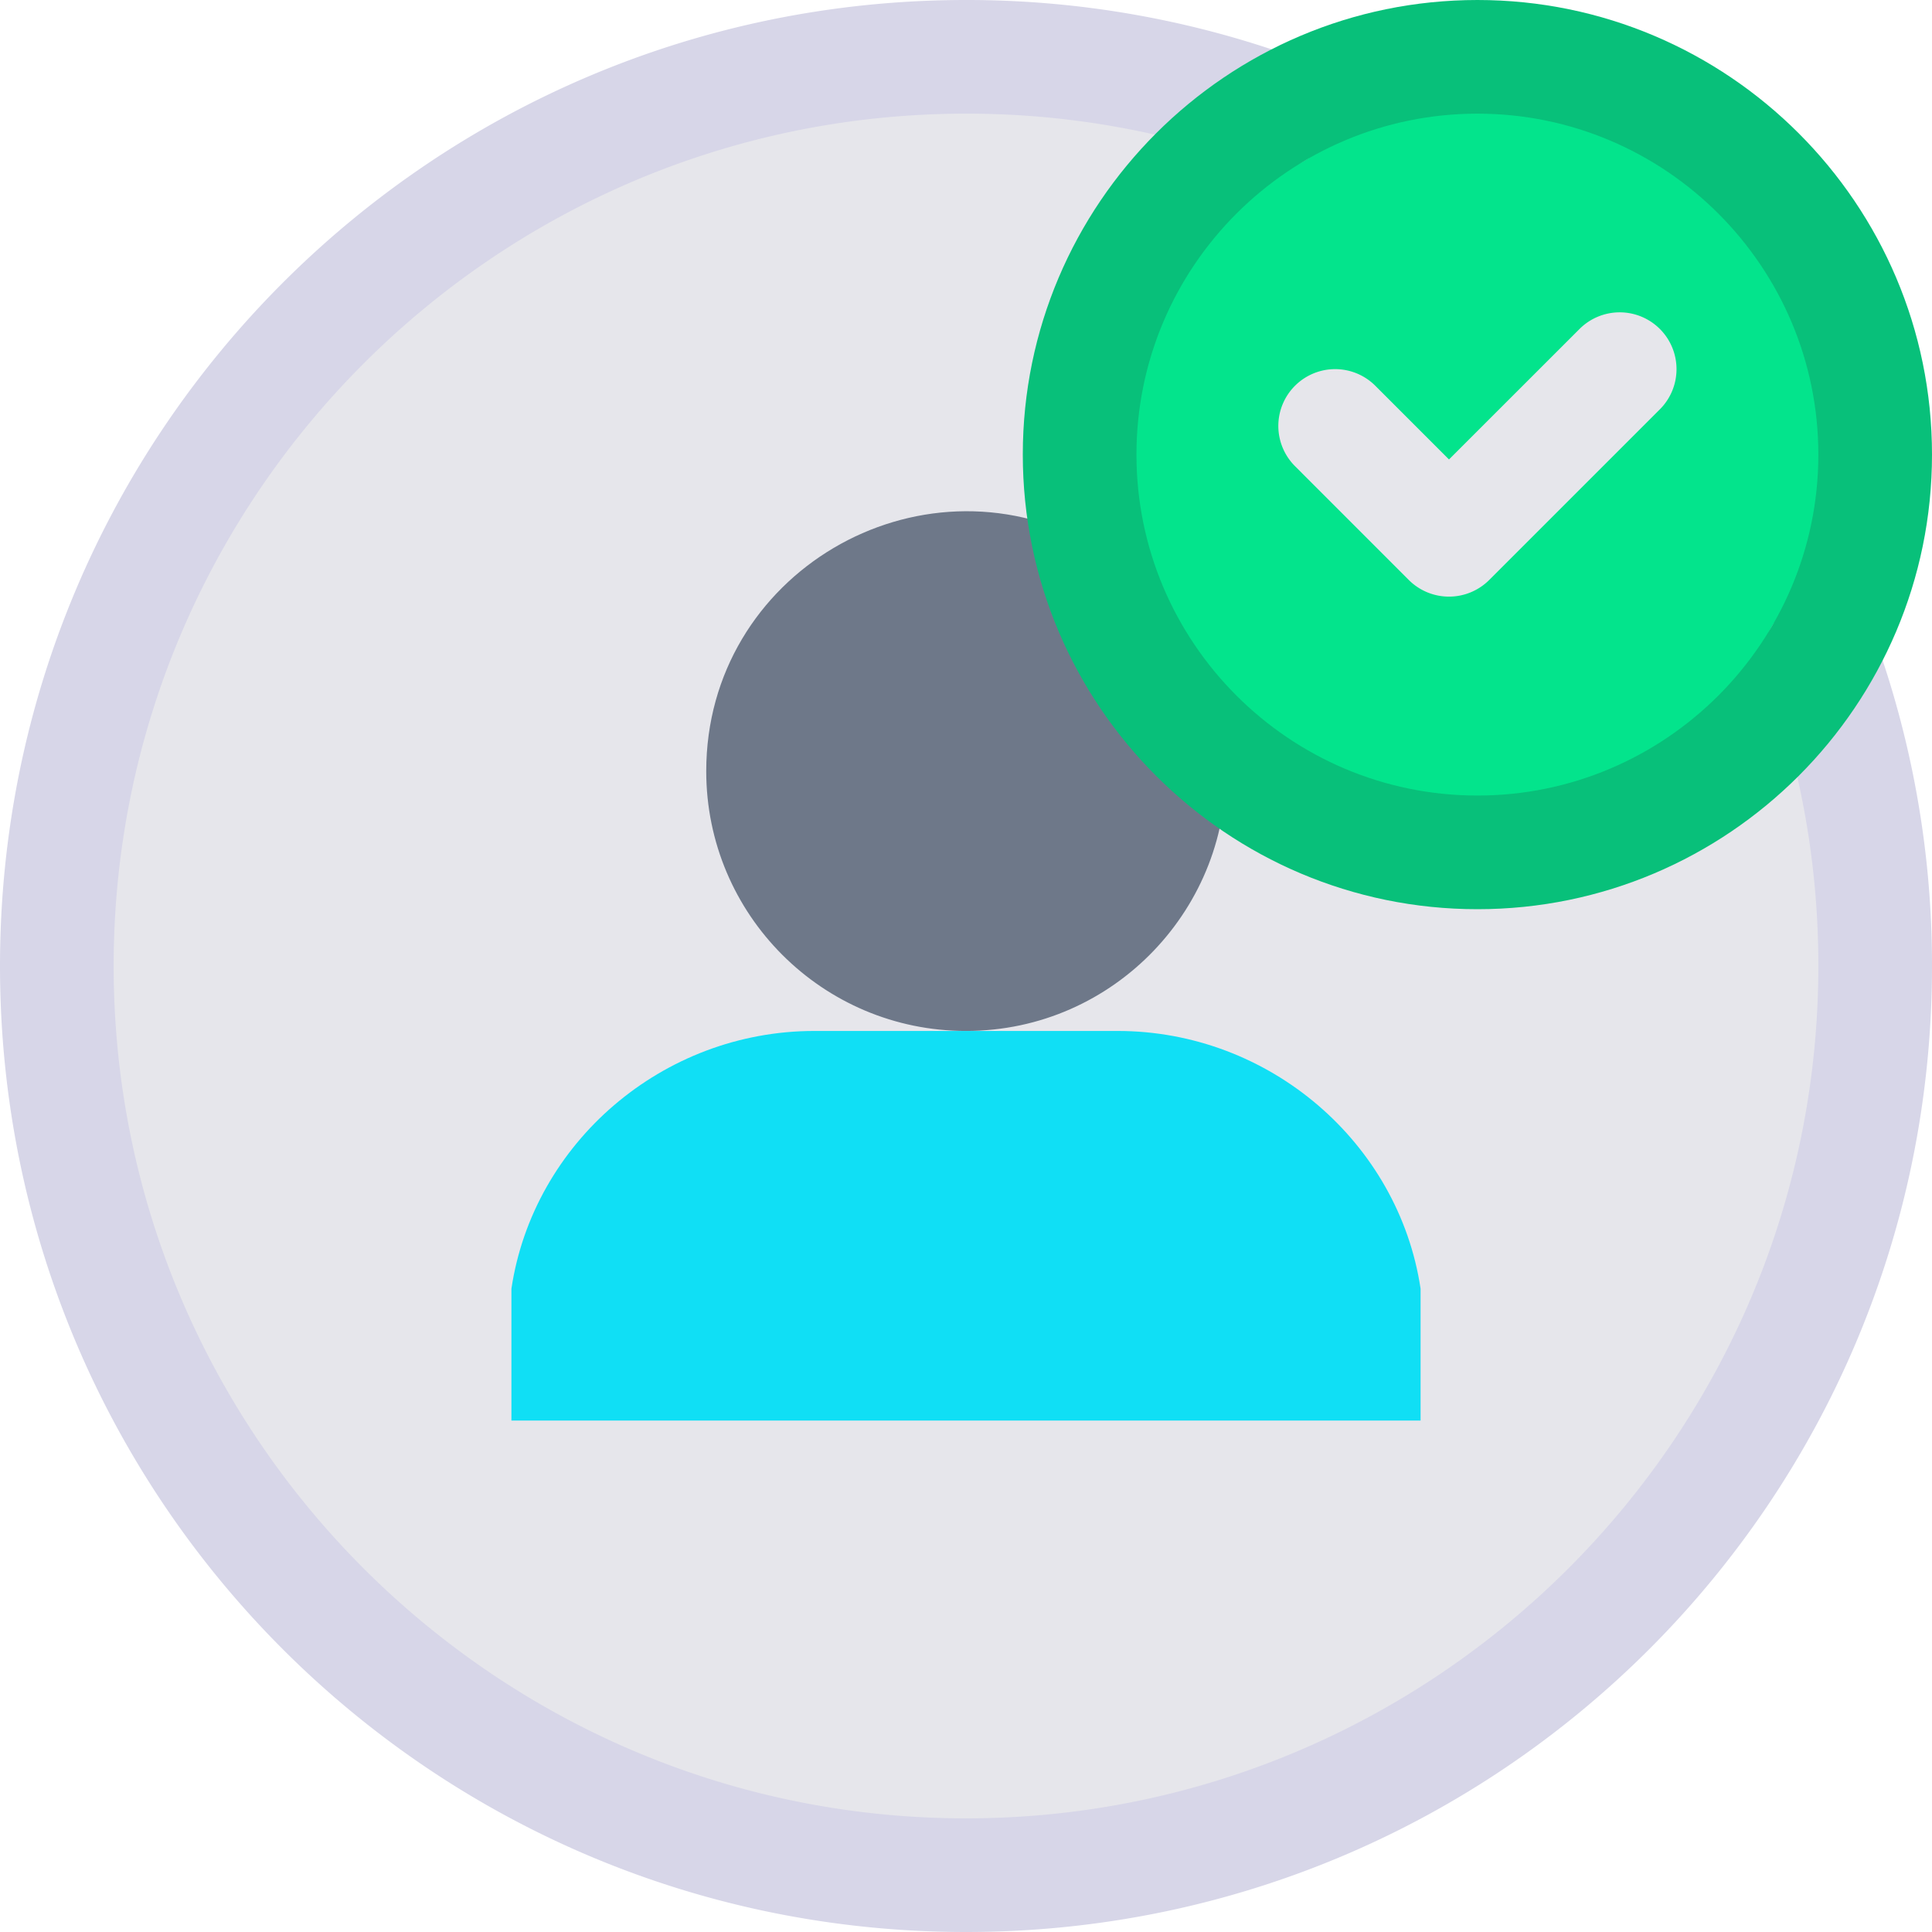
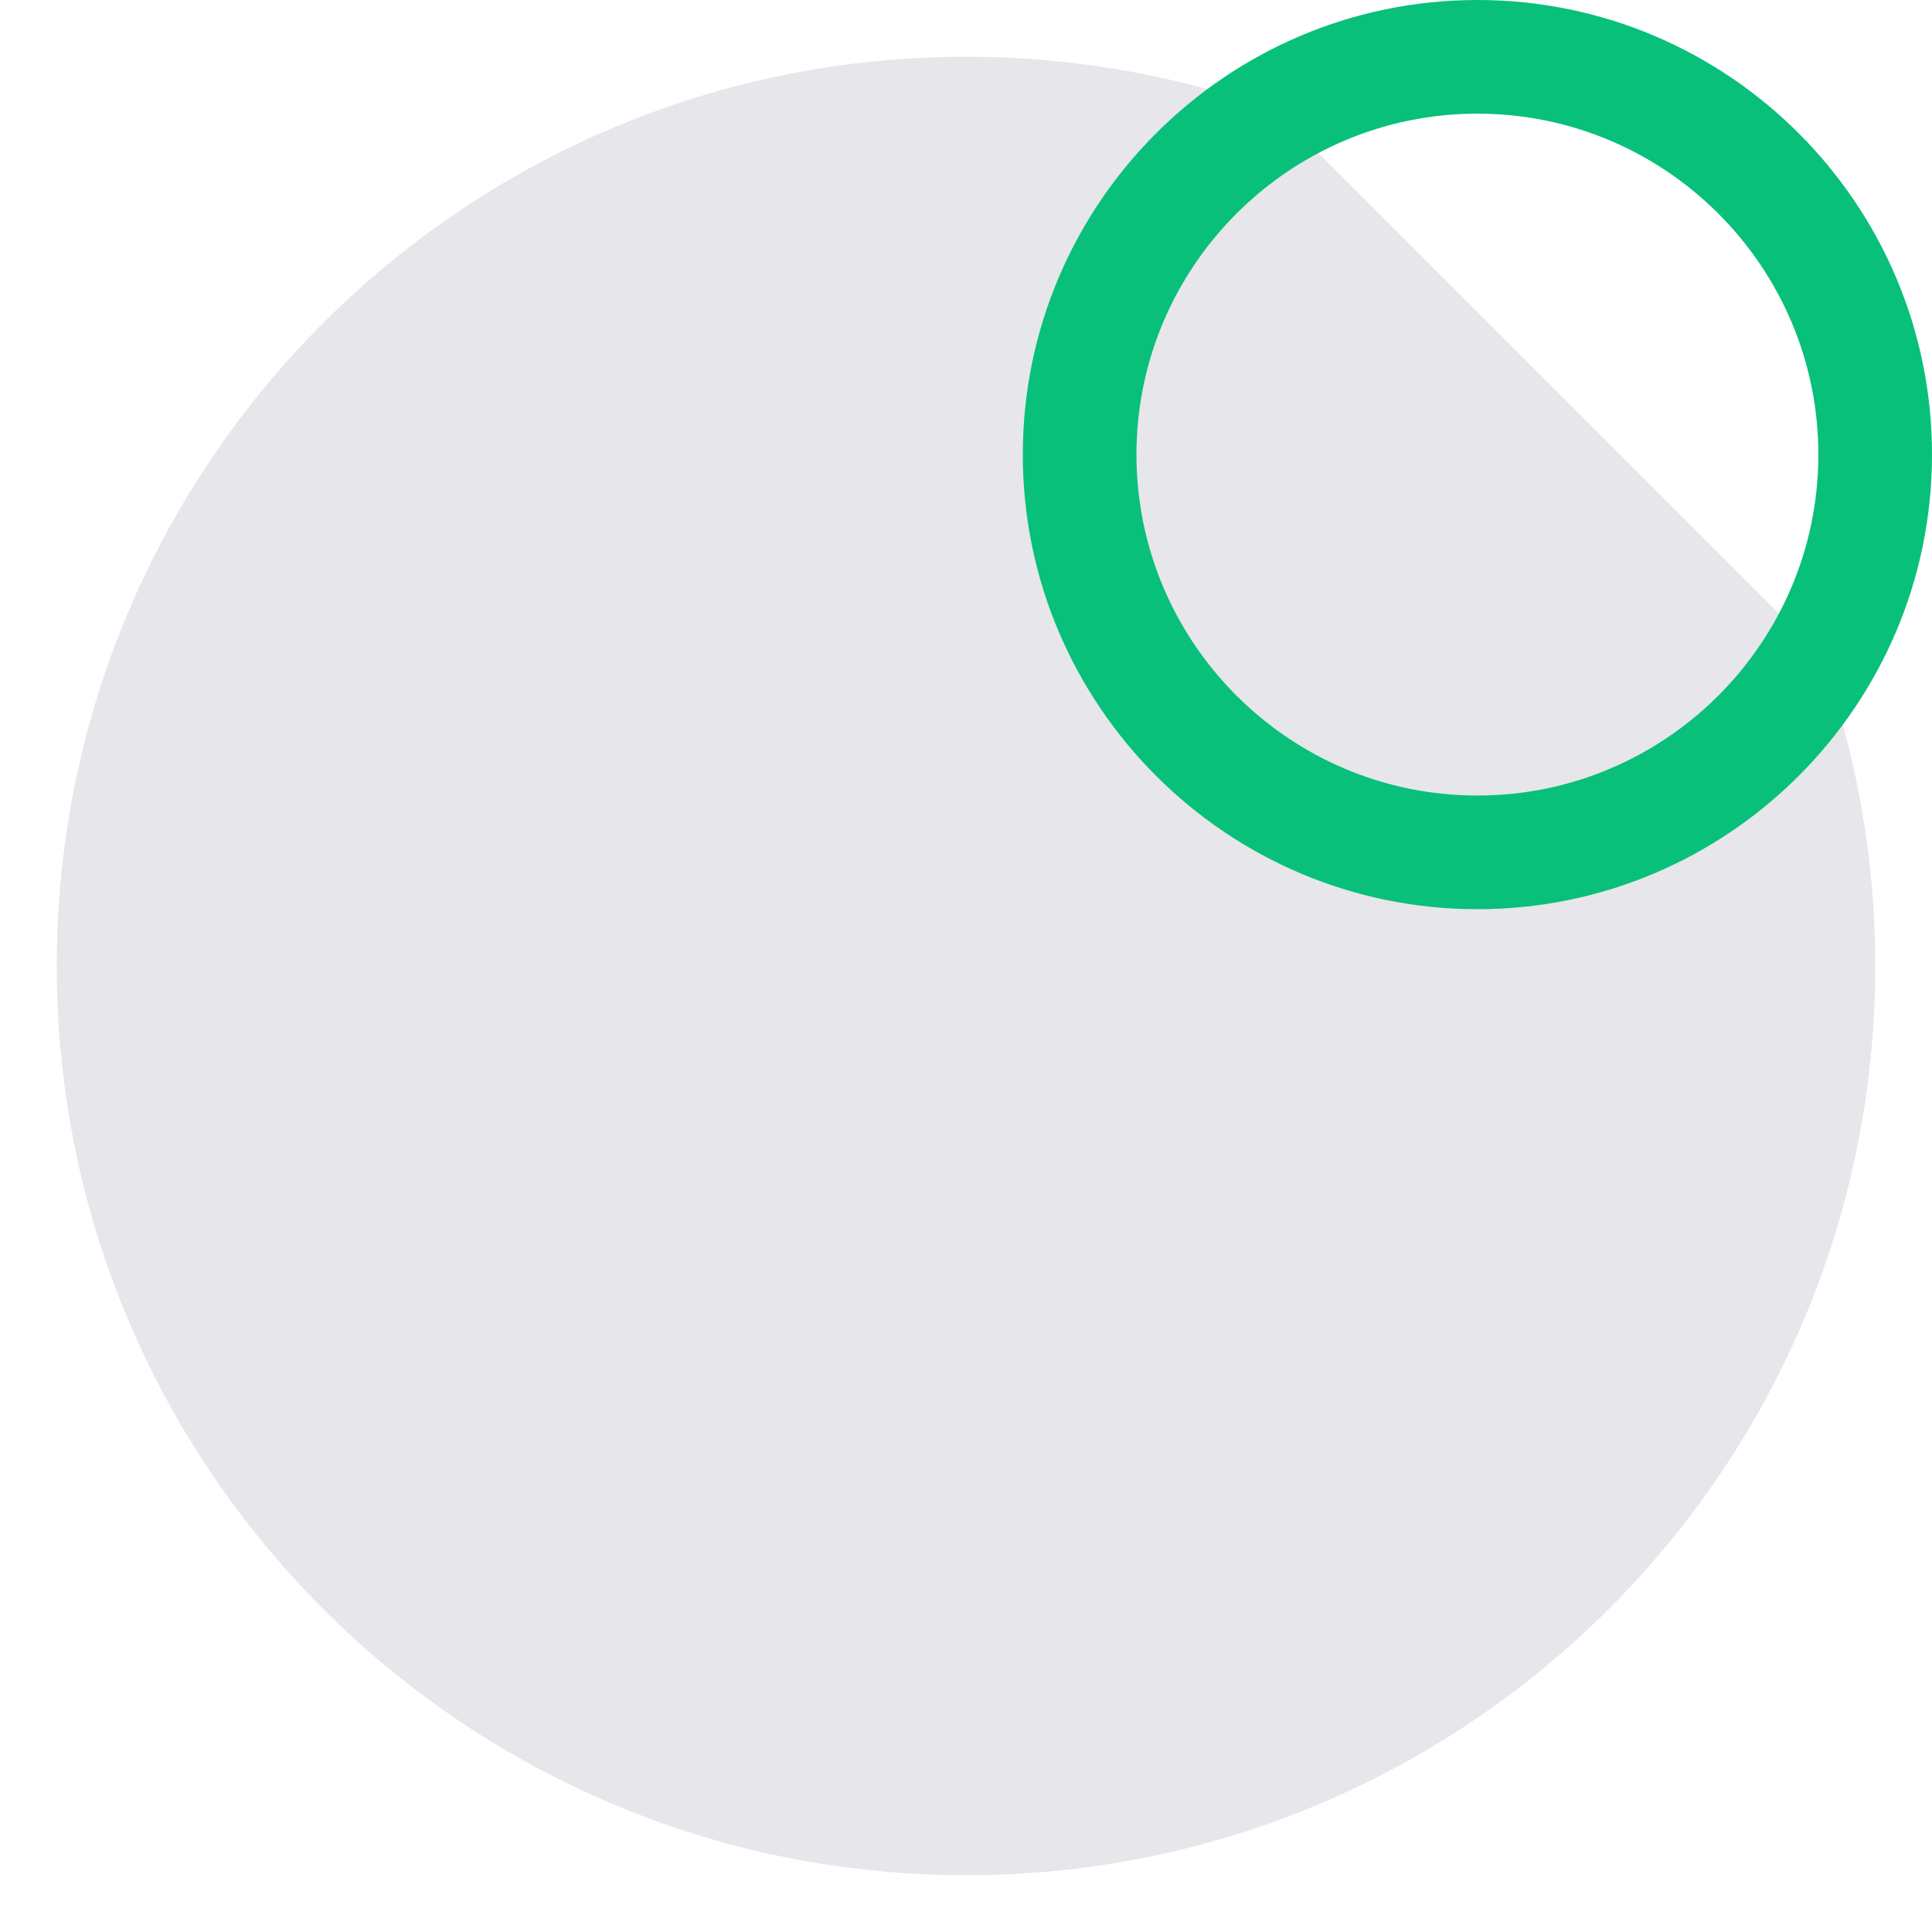
<svg xmlns="http://www.w3.org/2000/svg" data-bbox="0 0 150 150" height="200" viewBox="0 0 150 150" width="200" data-type="color">
  <g>
    <path d="M141.363 50.89 99.11 8.638A70.435 70.435 0 0 0 75 4.41C36.016 4.41 4.41 36.016 4.41 75S36.016 145.59 75 145.59s70.59-31.606 70.59-70.59a70.435 70.435 0 0 0-4.227-24.11Zm0 0" fill="#e6e6eb" data-color="1" />
-     <path d="M95.156 59.203 84.582 42.125c-13.297-7.191-29.75 2.395-29.75 17.75 0 11.137 9.031 20.168 20.168 20.168 11.574 0 20.598-9.695 20.156-20.84Zm0 0" fill="#6e7889" data-color="2" />
-     <path d="M110.293 100.05v10.243H39.707v-10.242c1.7-11.324 11.73-20.008 23.527-20.008h23.532c11.796 0 21.828 8.684 23.527 20.008Zm0 0" fill="#10dff5" data-color="3" />
-     <path d="M145.59 35.293c0 5.691-1.54 11.023-4.227 15.598-9.664 16.496-31.656 20.226-46.207 8.312-16.648-13.637-14.625-39.68 3.953-50.566a30.694 30.694 0 0 1 15.598-4.227c17.055 0 30.883 13.828 30.883 30.883Zm0 0" fill="#03e48c" data-color="4" />
-     <path d="m109.379 45.031-8.82-8.824a4.411 4.411 0 1 1 6.238-6.238l5.703 5.703 10.117-10.113a4.411 4.411 0 1 1 6.238 6.238L115.621 45.03a4.416 4.416 0 0 1-6.242 0Zm0 0" fill="#e6e6eb" data-color="1" />
-     <path d="M75 150c-41.45 0-75-33.543-75-75C0 33.55 33.543 0 75 0a74.833 74.833 0 0 1 25.613 4.488 4.41 4.41 0 0 1 2.64 5.653 4.408 4.408 0 0 1-5.651 2.64A66.035 66.035 0 0 0 75 8.824C38.512 8.824 8.824 38.512 8.824 75S38.512 141.176 75 141.176 141.176 111.488 141.176 75a66.035 66.035 0 0 0-3.957-22.602 4.406 4.406 0 0 1 2.64-5.652 4.406 4.406 0 0 1 5.653 2.64A74.833 74.833 0 0 1 150 75c0 41.45-33.543 75-75 75Zm0 0" fill="#d7d6e8" data-color="5" />
    <path d="M114.707 70.59c-19.46 0-35.297-15.836-35.297-35.297S95.246 0 114.707 0 150 15.832 150 35.293c0 19.46-15.832 35.297-35.293 35.297Zm0-61.766c-14.598 0-26.473 11.875-26.473 26.469 0 14.598 11.875 26.473 26.473 26.473 14.594 0 26.469-11.875 26.469-26.473 0-14.594-11.875-26.469-26.469-26.469Zm0 0" fill="#08c07a" data-color="6" />
  </g>
</svg>